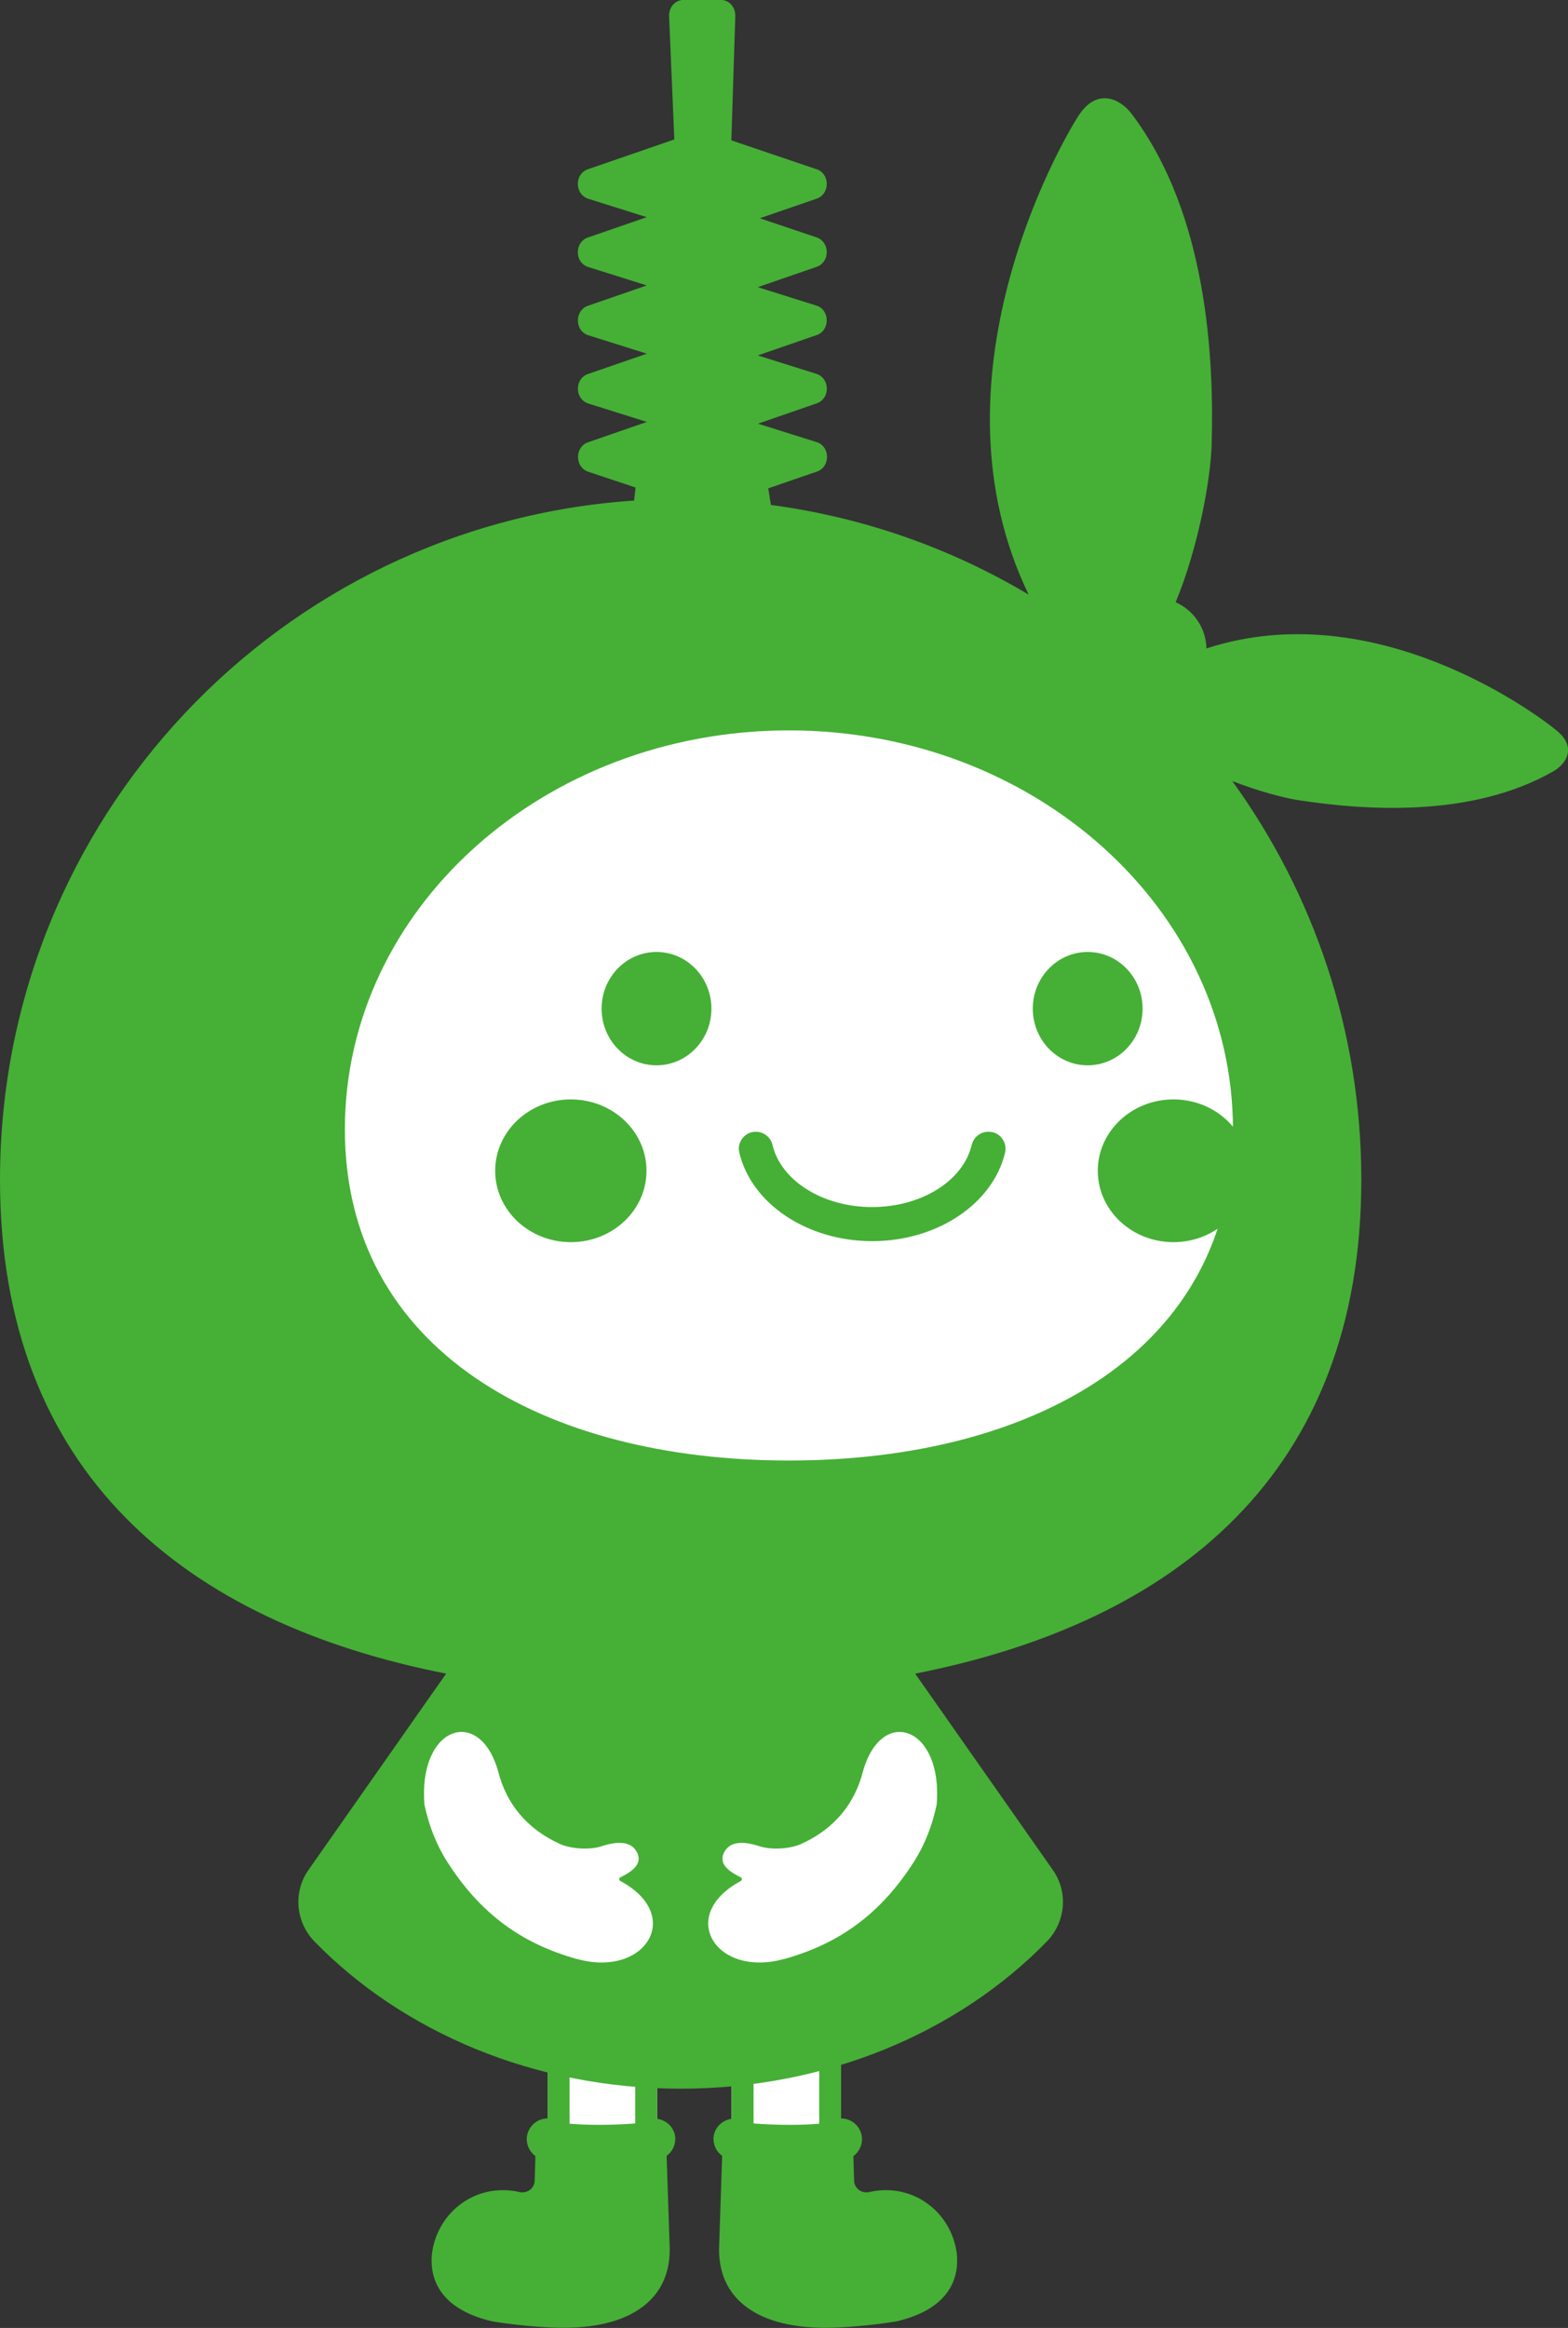
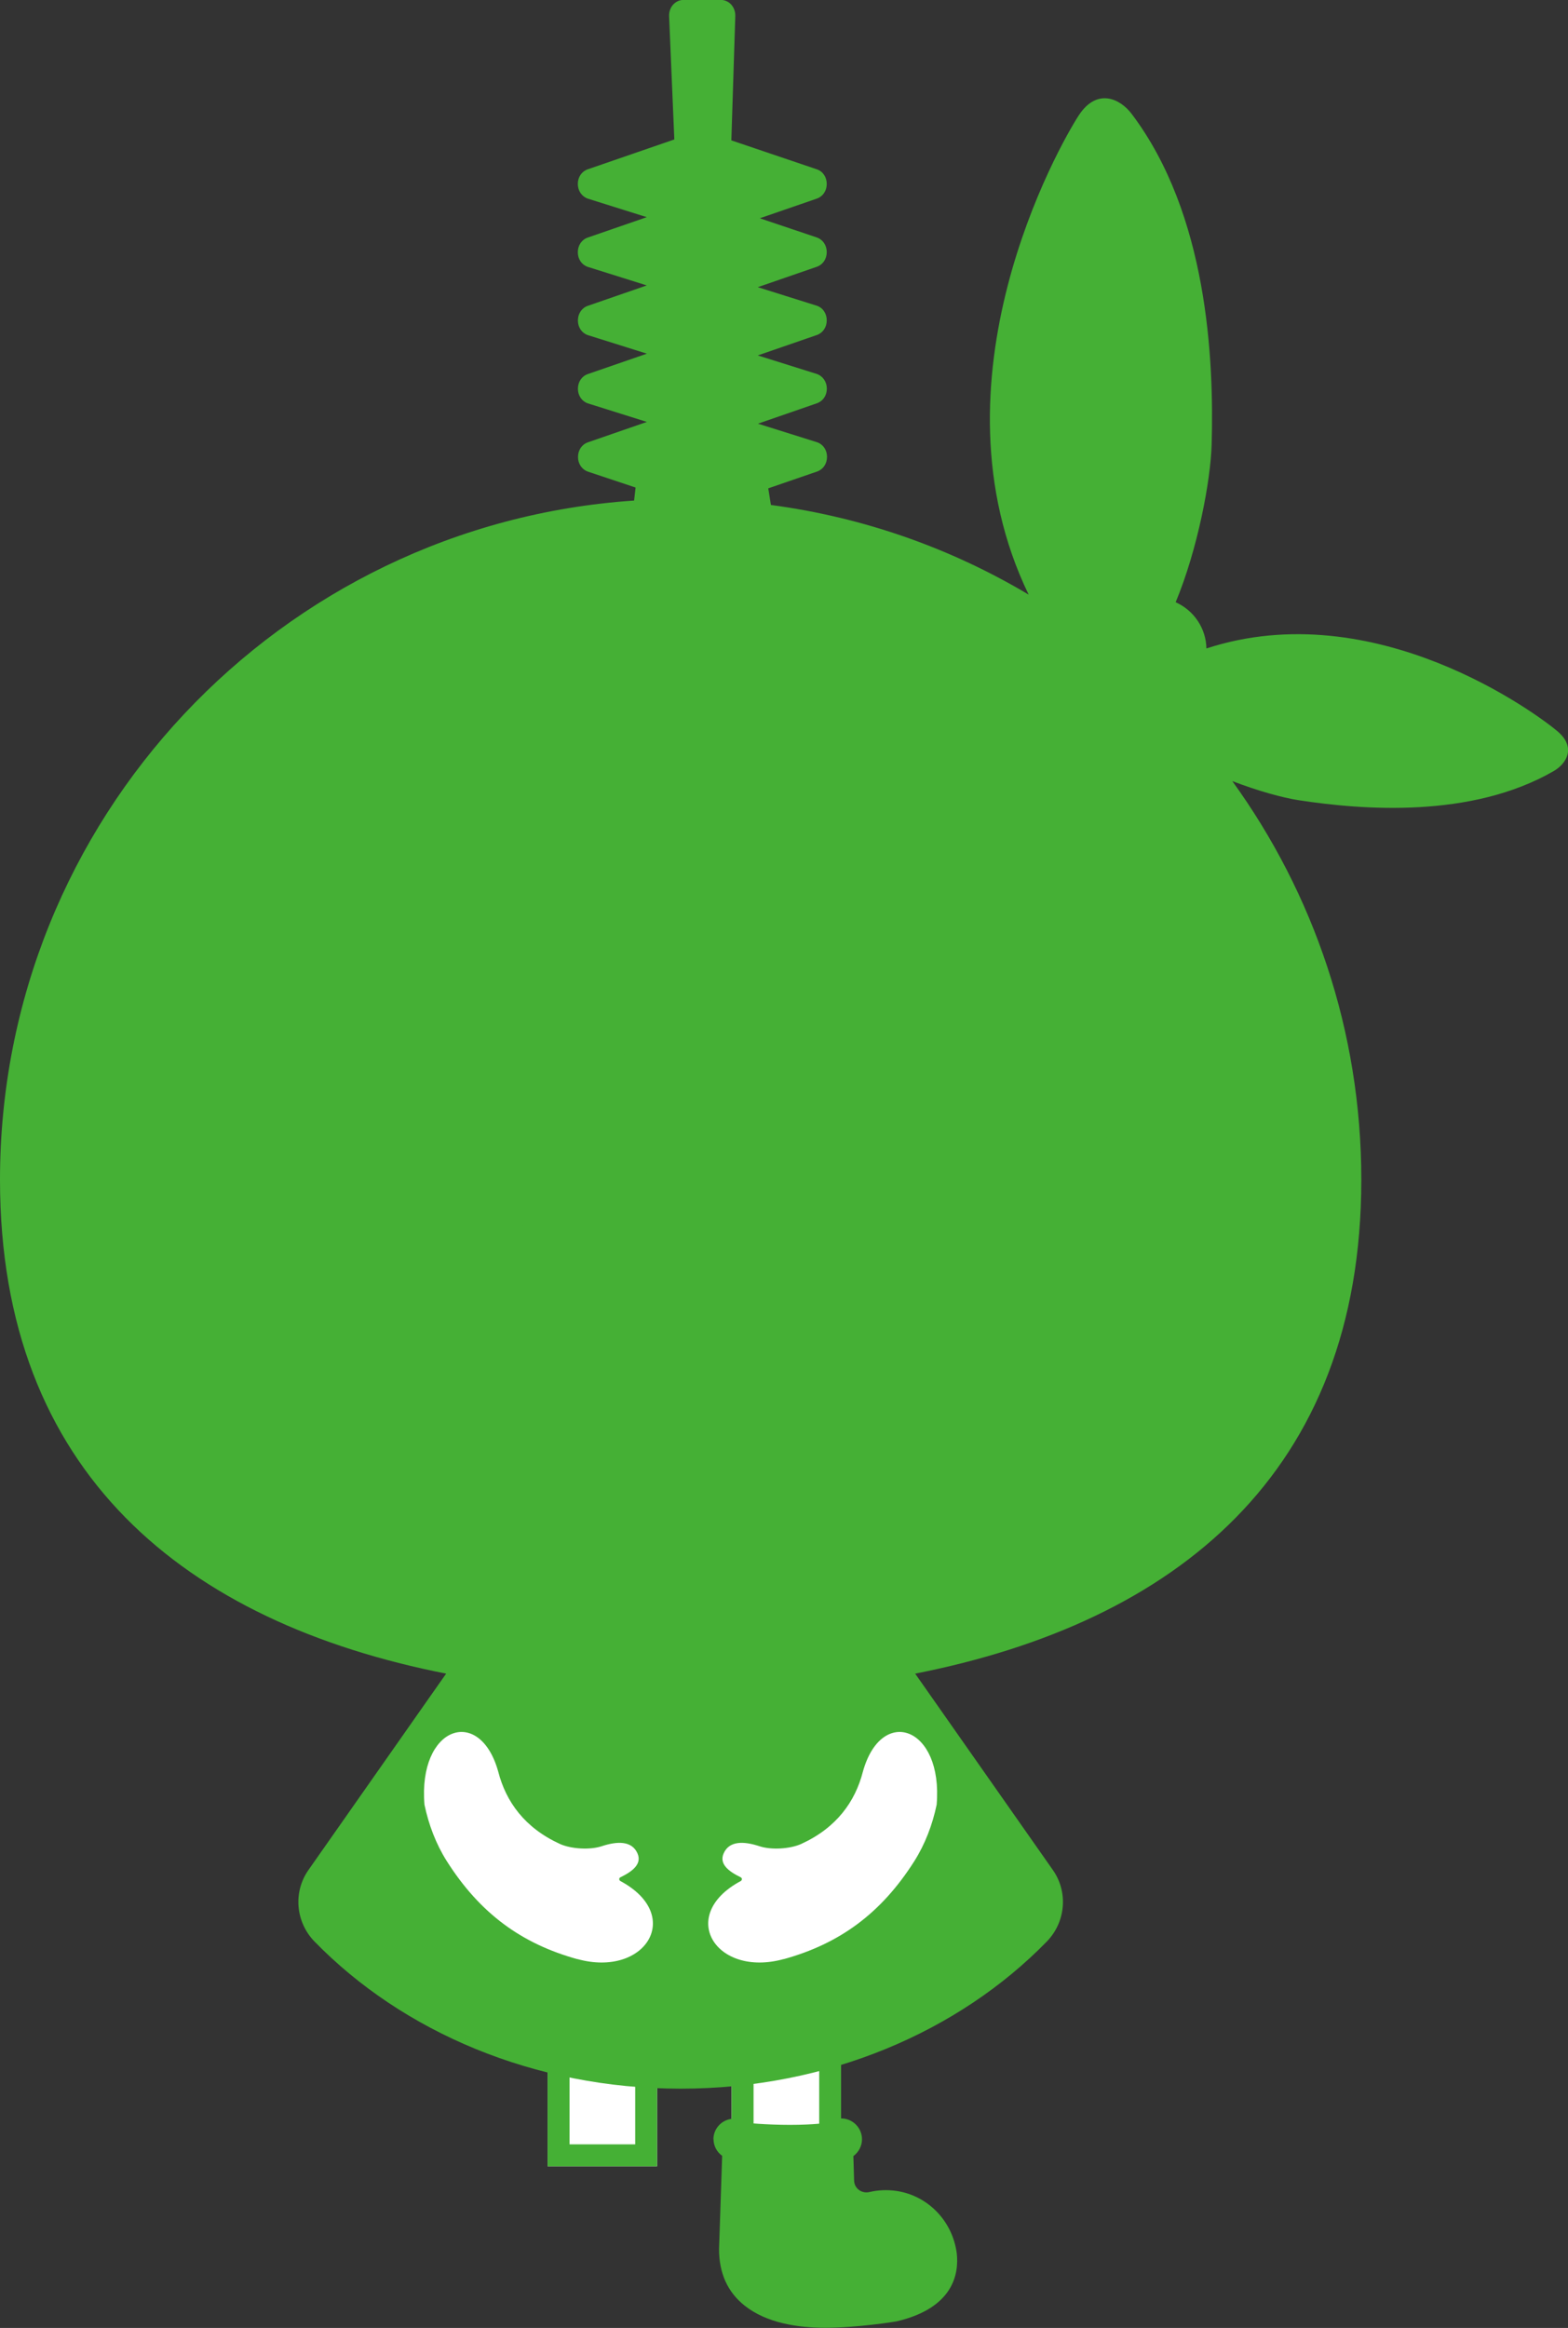
<svg xmlns="http://www.w3.org/2000/svg" id="_レイヤー_2" data-name="レイヤー 2" viewBox="0 0 170.77 253.42">
  <rect x="0" y="0" width="170.77" height="253.42" fill="#333333" stroke="none" />
  <defs>
    <style>
      .cls-1 {
        fill: #fff;
      }

      .cls-2 {
        fill: #45b035;
      }
    </style>
  </defs>
  <g id="_レイヤー_1-2" data-name="レイヤー 1">
    <g>
      <g>
        <g>
          <rect class="cls-1" x="59.64" y="219.45" width="11.92" height="16.37" />
          <path class="cls-2" d="m69.18,221.83v11.6h-7.15v-11.6h7.15m2.38-2.38h-11.92v16.37h11.92v-16.37h0Z" />
        </g>
-         <path class="cls-2" d="m73.55,232.88c0-1.11-.81-2.04-1.92-2.22-.39-.06-.76.07-1.02.33-.39.11-2.91.32-5.39.32-2.63,0-4.21-.22-4.75-.35-.21-.21-.51-.35-.83-.35-1.25,0-2.27,1.02-2.27,2.27,0,.72.36,1.4.94,1.83l-.08,2.68c-.03.86-.84,1.43-1.68,1.23-.95-.22-1.93-.26-2.92-.12-3.41.5-6.11,3.24-6.58,6.79-.24,2.14.28,5.94,6.55,7.41.22.05,4.37.7,7.75.7,2.99,0,6.41-.51,8.8-2.41,1.85-1.47,2.79-3.52,2.79-6.16l-.34-10.15c.59-.42.94-1.1.94-1.82Z" />
      </g>
      <g>
        <g>
          <rect class="cls-1" x="79.69" y="219.45" width="11.92" height="16.37" transform="translate(171.29 455.26) rotate(180)" />
          <path class="cls-2" d="m89.22,221.83v11.6h-7.15v-11.6h7.15m2.38-2.38h-11.92v16.37h11.92v-16.37h0Z" />
        </g>
        <path class="cls-2" d="m77.7,232.88c0-1.11.81-2.04,1.92-2.22.39-.06.76.07,1.02.33.39.11,2.91.32,5.39.32,2.63,0,4.21-.22,4.75-.35.21-.21.51-.35.83-.35,1.25,0,2.27,1.02,2.27,2.27,0,.72-.36,1.4-.94,1.83l.08,2.68c.03.86.84,1.43,1.68,1.23.95-.22,1.93-.26,2.92-.12,3.41.5,6.11,3.24,6.58,6.79.24,2.14-.28,5.94-6.55,7.41-.22.05-4.37.7-7.75.7-2.99,0-6.41-.51-8.8-2.41-1.85-1.47-2.79-3.52-2.79-6.16l.34-10.15c-.59-.42-.94-1.1-.94-1.82Z" />
      </g>
      <path class="cls-2" d="m169.63,79.61c-2.22-1.88-19.87-15.01-38.24-9.02-.04-2.2-1.37-4.15-3.35-5.03,2.41-5.8,3.81-13.25,3.92-17.18.26-9.33-.45-25.04-8.71-35.98-1.29-1.71-3.8-2.83-5.75.14-2.12,3.24-16.74,28.9-5.47,52.19-8.42-5.02-17.92-8.41-28.07-9.76l-.29-1.81,5.32-1.83c.66-.23,1.08-.85,1.08-1.6s-.43-1.37-1.09-1.59l-6.43-2.02,6.42-2.22c.66-.23,1.08-.85,1.08-1.59s-.43-1.37-1.09-1.6l-6.43-2.02,6.43-2.22c.66-.23,1.08-.85,1.08-1.6,0-.74-.42-1.37-1.08-1.59l-6.43-2.02,6.43-2.22c.66-.23,1.08-.85,1.08-1.6,0-.74-.43-1.37-1.08-1.59l-6.21-2.09,6.21-2.14c.66-.23,1.08-.85,1.08-1.6,0-.74-.42-1.37-1.08-1.59l-9.31-3.15.43-13.55c.01-.48-.16-.94-.48-1.27-.29-.3-.68-.47-1.09-.47h-4.07c-.41,0-.79.17-1.09.47-.32.33-.49.79-.48,1.27l.57,13.45-9.43,3.25c-.66.23-1.08.85-1.08,1.59s.43,1.37,1.08,1.6l6.43,2.02-6.43,2.22c-.66.23-1.08.85-1.08,1.6s.43,1.37,1.08,1.59l6.43,2.02-6.42,2.22c-.66.23-1.08.85-1.08,1.6s.43,1.37,1.08,1.59l6.43,2.02-6.43,2.22c-.66.23-1.08.85-1.08,1.6,0,.74.43,1.37,1.08,1.59l6.43,2.02-6.42,2.22c-.66.23-1.08.85-1.08,1.6,0,.74.43,1.37,1.08,1.59l5.19,1.73-.16,1.42C30.5,57.08,0,89.18,0,128.42c0,31.96,20.23,48.19,48.59,53.77l-1.87,2.66-13.13,18.72c-1.69,2.41-1.39,5.68.67,7.79,9.55,9.79,23.86,16.01,39.87,16.01s30.32-6.22,39.87-16.01c2.06-2.11,2.36-5.38.67-7.79l-13.94-19.87-1.06-1.51c28.36-5.58,48.59-21.81,48.59-53.77,0-16.21-5.22-31.19-14.05-43.39,2.77,1.06,5.46,1.81,7.23,2.08,6.97,1.07,18.8,2,27.77-3.17,1.4-.81,2.48-2.58.43-4.32Z" />
      <g>
        <path class="cls-1" d="m62.88,213.26c7.41,2.05,11.65-4.76,4.69-8.49-.17-.09-.17-.33,0-.41,1.4-.68,2.36-1.49,1.85-2.62-.61-1.36-2.18-1.33-3.9-.76-1.27.42-3.32.3-4.54-.25-3.85-1.76-5.88-4.61-6.72-7.88h0c-2.02-7.24-8.75-4.91-8.03,3.61.46,2.19,1.26,4.29,2.43,6.14,3.61,5.69,8.14,8.99,14.22,10.67Z" />
        <path class="cls-1" d="m85.36,213.26c-7.41,2.05-11.65-4.76-4.69-8.49.17-.09.17-.33,0-.41-1.4-.68-2.36-1.49-1.85-2.62.61-1.36,2.18-1.33,3.9-.76,1.27.42,3.32.3,4.54-.25,3.85-1.76,5.88-4.61,6.72-7.88h0c2.02-7.24,8.75-4.91,8.03,3.61-.46,2.19-1.26,4.29-2.43,6.14-3.61,5.69-8.14,8.99-14.22,10.67Z" />
      </g>
-       <path class="cls-1" d="m134.28,122.94c0,23.98-21.65,36.05-48.36,36.05s-48.36-12.06-48.36-36.05,21.65-43.43,48.36-43.43,48.36,19.44,48.36,43.43Z" />
      <g>
        <path class="cls-2" d="m71.5,103.63c-3.3,0-5.98,2.76-5.98,6.17s2.68,6.17,5.98,6.17,5.98-2.76,5.98-6.17-2.68-6.17-5.98-6.17Z" />
        <path class="cls-2" d="m62.17,119.68c-4.55,0-8.24,3.48-8.24,7.77s3.69,7.77,8.24,7.77,8.24-3.48,8.24-7.77-3.69-7.77-8.24-7.77Z" />
        <path class="cls-2" d="m124.44,109.8c0-3.41-2.68-6.17-5.98-6.17s-5.98,2.76-5.98,6.17,2.68,6.17,5.98,6.17,5.98-2.76,5.98-6.17Z" />
        <path class="cls-2" d="m127.8,119.68c-4.55,0-8.24,3.48-8.24,7.77s3.69,7.77,8.24,7.77,8.24-3.48,8.24-7.77-3.69-7.77-8.24-7.77Z" />
        <path class="cls-2" d="m108.07,123.25c-1-.24-2,.38-2.24,1.38-.93,3.93-5.5,6.77-10.85,6.77s-9.92-2.85-10.85-6.77c-.11-.48-.41-.89-.83-1.15-.42-.26-.92-.34-1.41-.23-.48.11-.89.41-1.15.83-.26.42-.34.92-.22,1.4,1.33,5.58,7.41,9.63,14.47,9.63s13.14-4.05,14.47-9.63c.24-1-.38-2-1.38-2.24Z" />
      </g>
    </g>
  </g>
</svg>